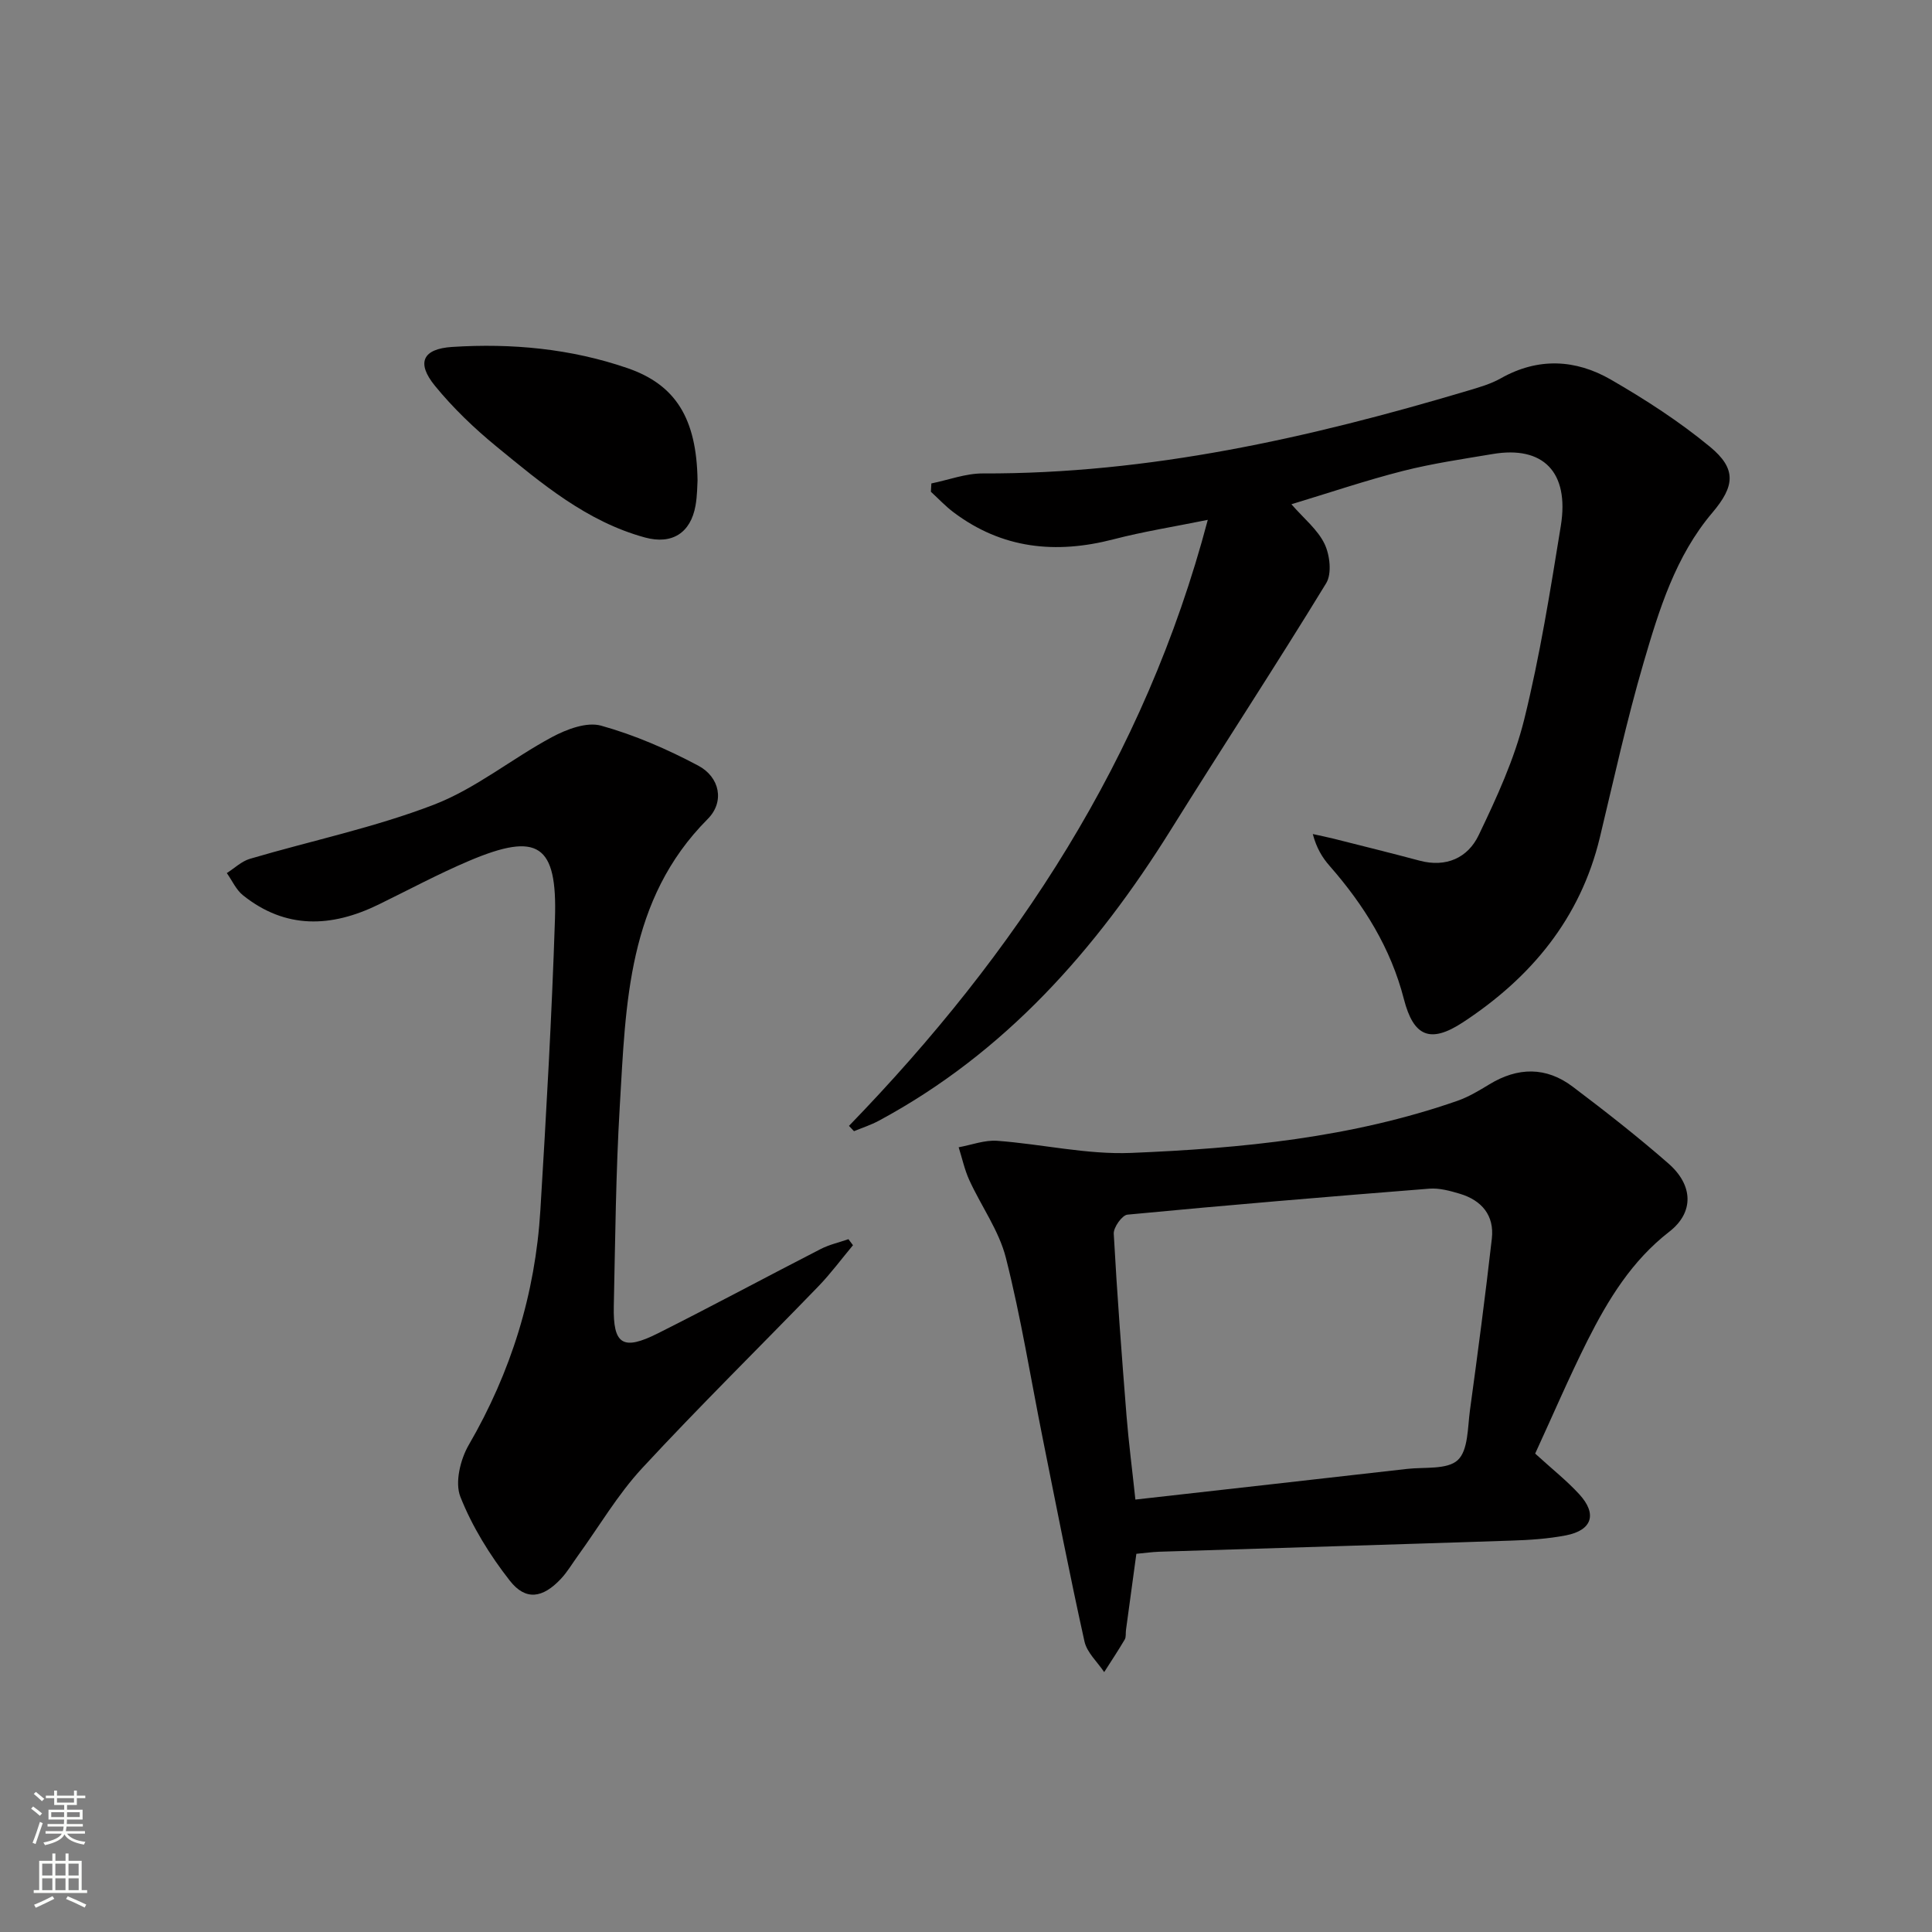
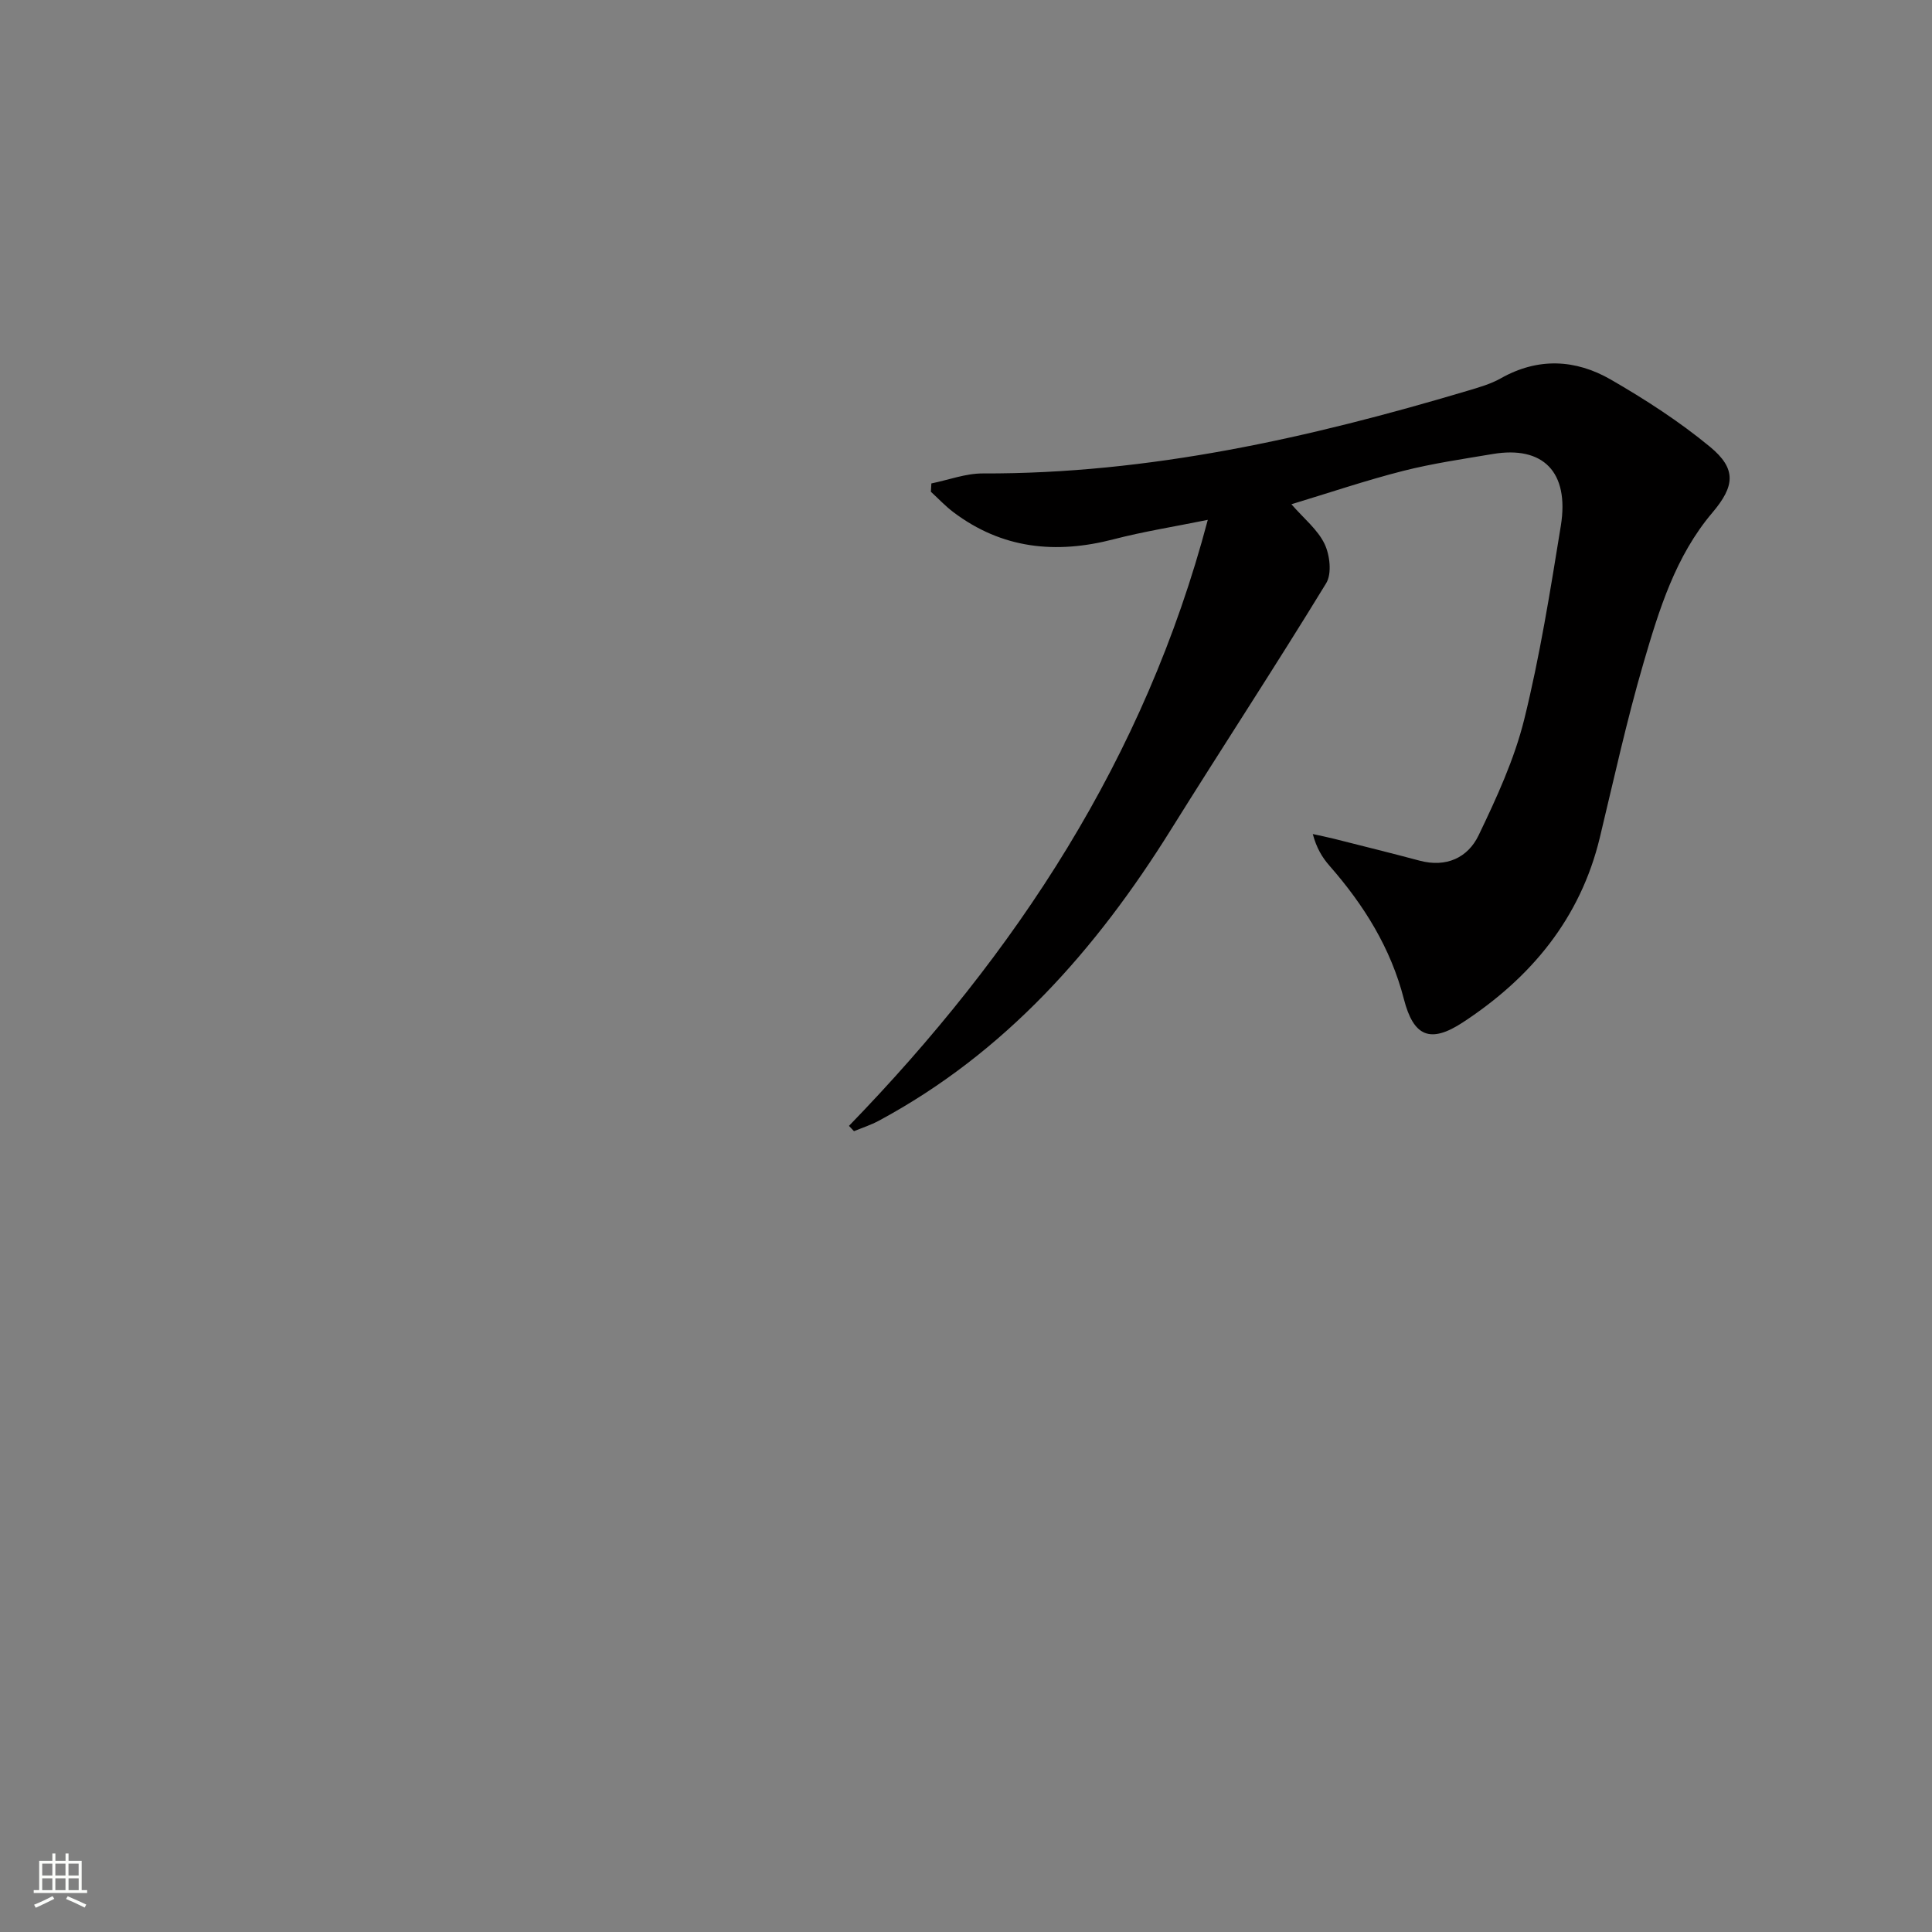
<svg xmlns="http://www.w3.org/2000/svg" enable-background="new 0 0 400 400" viewBox="0 0 400 400">
  <rect x="0" y="0" width="400" height="400" fill="#808080" stroke="none" />
  <g fill="#010000">
    <path d="m175.77 233.1c34.59-35.7 61.23-76.04 74.29-125.47-7 1.42-13.34 2.42-19.53 4.03-11.96 3.1-23.08 1.97-33.14-5.62-1.67-1.26-3.11-2.81-4.66-4.23.03-.57.07-1.14.1-1.72 3.55-.72 7.1-2.08 10.64-2.07 34.44.12 67.56-7.34 100.29-17.09 2.38-.71 4.84-1.4 6.98-2.61 7.69-4.34 15.45-3.94 22.75.26 7.15 4.13 14.18 8.67 20.53 13.91 5.57 4.59 5.15 8.17.5 13.66-7.63 9-11.02 20.07-14.23 31.04-3.49 11.93-6.15 24.11-9.06 36.21-4.04 16.79-14.28 29.04-28.36 38.27-6.77 4.44-10.22 2.93-12.21-4.82-2.72-10.58-8.28-19.48-15.39-27.59-1.5-1.71-2.7-3.67-3.47-6.58 1.45.32 2.91.61 4.35.97 5.92 1.5 11.86 2.96 17.76 4.54 5.51 1.47 9.99-.59 12.23-5.27 3.71-7.73 7.38-15.69 9.43-23.96 3.26-13.18 5.4-26.66 7.58-40.08 1.81-11.19-3.69-16.64-14.1-14.88-6.2 1.04-12.45 1.95-18.53 3.49-7.67 1.95-15.19 4.5-23.15 6.91 2.59 2.97 5.45 5.25 6.87 8.22 1.1 2.3 1.54 6.15.33 8.13-10.48 17.16-21.52 33.98-32.16 51.05-15.47 24.81-34.32 46.17-60.45 60.23-1.63.88-3.43 1.46-5.15 2.17-.34-.37-.69-.73-1.04-1.1z" />
-     <path d="m317.84 300.95c3.56 3.25 6.58 5.63 9.15 8.44 3.73 4.08 2.65 7.43-2.77 8.49-3.73.72-7.59.97-11.4 1.09-24.28.81-48.56 1.53-72.83 2.3-1.48.05-2.96.27-4.72.43-.73 5.33-1.44 10.56-2.15 15.79-.09.66.05 1.44-.26 1.96-1.35 2.29-2.82 4.5-4.25 6.74-1.4-2.1-3.57-4.04-4.08-6.34-3.09-13.92-5.81-27.92-8.62-41.91-2.51-12.51-4.52-25.15-7.65-37.51-1.43-5.65-5.11-10.7-7.58-16.11-.98-2.15-1.48-4.52-2.2-6.79 2.66-.48 5.37-1.53 7.98-1.34 9.25.68 18.52 2.88 27.7 2.51 22.89-.93 45.71-3.16 67.59-10.79 2.32-.81 4.5-2.13 6.61-3.41 5.88-3.58 11.74-3.67 17.23.47 6.77 5.11 13.46 10.34 19.84 15.92 5.17 4.52 5.31 10.14.18 14.12-7.78 6.03-12.66 14.06-16.94 22.54-3.87 7.72-7.26 15.66-10.83 23.4zm-82.77 9.52c19.31-2.18 37.79-4.24 56.26-6.35 3.61-.41 8.31.2 10.49-1.83 2.17-2.02 2.03-6.74 2.52-10.33 1.62-11.83 3.18-23.66 4.53-35.52.54-4.8-2.09-7.92-6.61-9.28-2.04-.61-4.25-1.22-6.32-1.06-20.85 1.65-41.7 3.39-62.52 5.38-1.1.11-2.9 2.64-2.83 3.95.69 12.6 1.65 25.18 2.65 37.76.45 5.57 1.18 11.13 1.83 17.28z" />
-     <path d="m176.6 257.81c-2.38 2.85-4.6 5.86-7.17 8.52-12.15 12.57-24.64 24.84-36.51 37.67-5.04 5.45-8.87 12.02-13.25 18.07-1.17 1.61-2.19 3.37-3.54 4.81-3.76 4.01-7.3 4.58-10.58.38-4.13-5.28-7.79-11.18-10.24-17.38-1.16-2.94 0-7.72 1.74-10.72 8.77-15.11 13.78-31.29 14.83-48.63 1.22-20.09 2.37-40.18 3.02-60.29.5-15.46-3.52-18.04-17.71-12.04-6.42 2.72-12.59 6.04-18.86 9.1-9.72 4.73-19.18 5.13-28.02-1.94-1.43-1.14-2.25-3.05-3.35-4.6 1.59-1.01 3.05-2.44 4.78-2.95 12.71-3.75 25.79-6.47 38.1-11.21 8.65-3.33 16.16-9.55 24.44-13.99 3.02-1.62 7.19-3.2 10.17-2.37 6.94 1.93 13.72 4.88 20.1 8.27 4.5 2.39 5.52 7.5 1.97 11.06-16.64 16.7-16.94 38.23-18.2 59.44-.82 13.78-.94 27.6-1.24 41.41-.17 7.98 1.86 9.29 9.16 5.62 11.29-5.67 22.42-11.67 33.67-17.44 1.79-.92 3.83-1.37 5.75-2.04.33.42.63.84.94 1.25z" />
-     <path d="m144.42 99.46c-.07.92-.04 3.1-.42 5.22-1 5.66-4.87 8.13-10.47 6.6-12.06-3.29-21.39-11.17-30.75-18.84-4.6-3.77-8.97-7.96-12.72-12.55-3.93-4.81-2.53-7.67 3.55-8.06 12.36-.79 24.58.35 36.34 4.4 9.9 3.42 14.28 10.36 14.47 23.23z" />
  </g>
-   <path d="m6.44 374.46.42-.45c.65.47 1.27.95 1.85 1.44l-.45.49c-.65-.56-1.25-1.06-1.82-1.48m.93 7.33-.63-.26c.55-1.36 1.05-2.8 1.52-4.33.19.1.38.19.59.27-.46 1.29-.95 2.73-1.48 4.32m-.38-10.38.44-.42c.43.34 1.01.82 1.74 1.44l-.49.49c-.53-.51-1.09-1.01-1.69-1.51m2.5.35h1.72v-1.04h.59v1.04h3.52v-1.04h.59v1.04h1.75v.53h-1.75v1.42h-2.03v.97h3.22v2.03h-3.24c0 .35-.01.66-.03.93h3.32v.53h-3.37c-.03.27-.08.58-.15.94h3.96v.53h-3.71c.67.92 1.93 1.48 3.79 1.68-.13.24-.23.44-.29.59-2.13-.38-3.48-1.08-4.04-2.12-.43.97-1.77 1.72-4.03 2.23-.09-.19-.2-.37-.33-.55 2.1-.42 3.37-1.03 3.81-1.83h-3.36v-.53h3.58c.08-.29.13-.61.16-.94h-3.33v-.53h3.39c.02-.27.04-.58.04-.93h-3.23v-2.03h3.25v-.97h-2.07v-1.42h-1.73zm1.12 3.44v1h2.65c.01-.3.02-.44.01-.4v-.25-.35zm1.19-2h3.52v-.91h-3.52zm4.71 2h-2.63v.59c0 .15-.01.28-.01.4h2.64z" fill="#fbfcfa" />
  <path d="m13.56 383.74h.63v1.52h2.72v6.07h1.13v.6h-11.06v-.6h1.13v-6.07h2.73v-1.52h.63v1.52h2.1v-1.52zm-2.69 8.83.38.56c-1.24.63-2.53 1.25-3.85 1.85-.1-.21-.21-.42-.34-.63 1.36-.55 2.63-1.15 3.81-1.78m-2.13-4.27h2.1v-2.45h-2.1zm0 3.04h2.1v-2.46h-2.1zm2.72-3.04h2.1v-2.45h-2.1zm0 3.04h2.1v-2.46h-2.1zm6.07 3.6c-1.41-.71-2.7-1.3-3.86-1.78l.35-.56c1.45.62 2.75 1.19 3.84 1.72zm-1.25-9.09h-2.1v2.45h2.1zm-2.09 5.49h2.1v-2.46h-2.1z" fill="#fbfcfa" />
</svg>